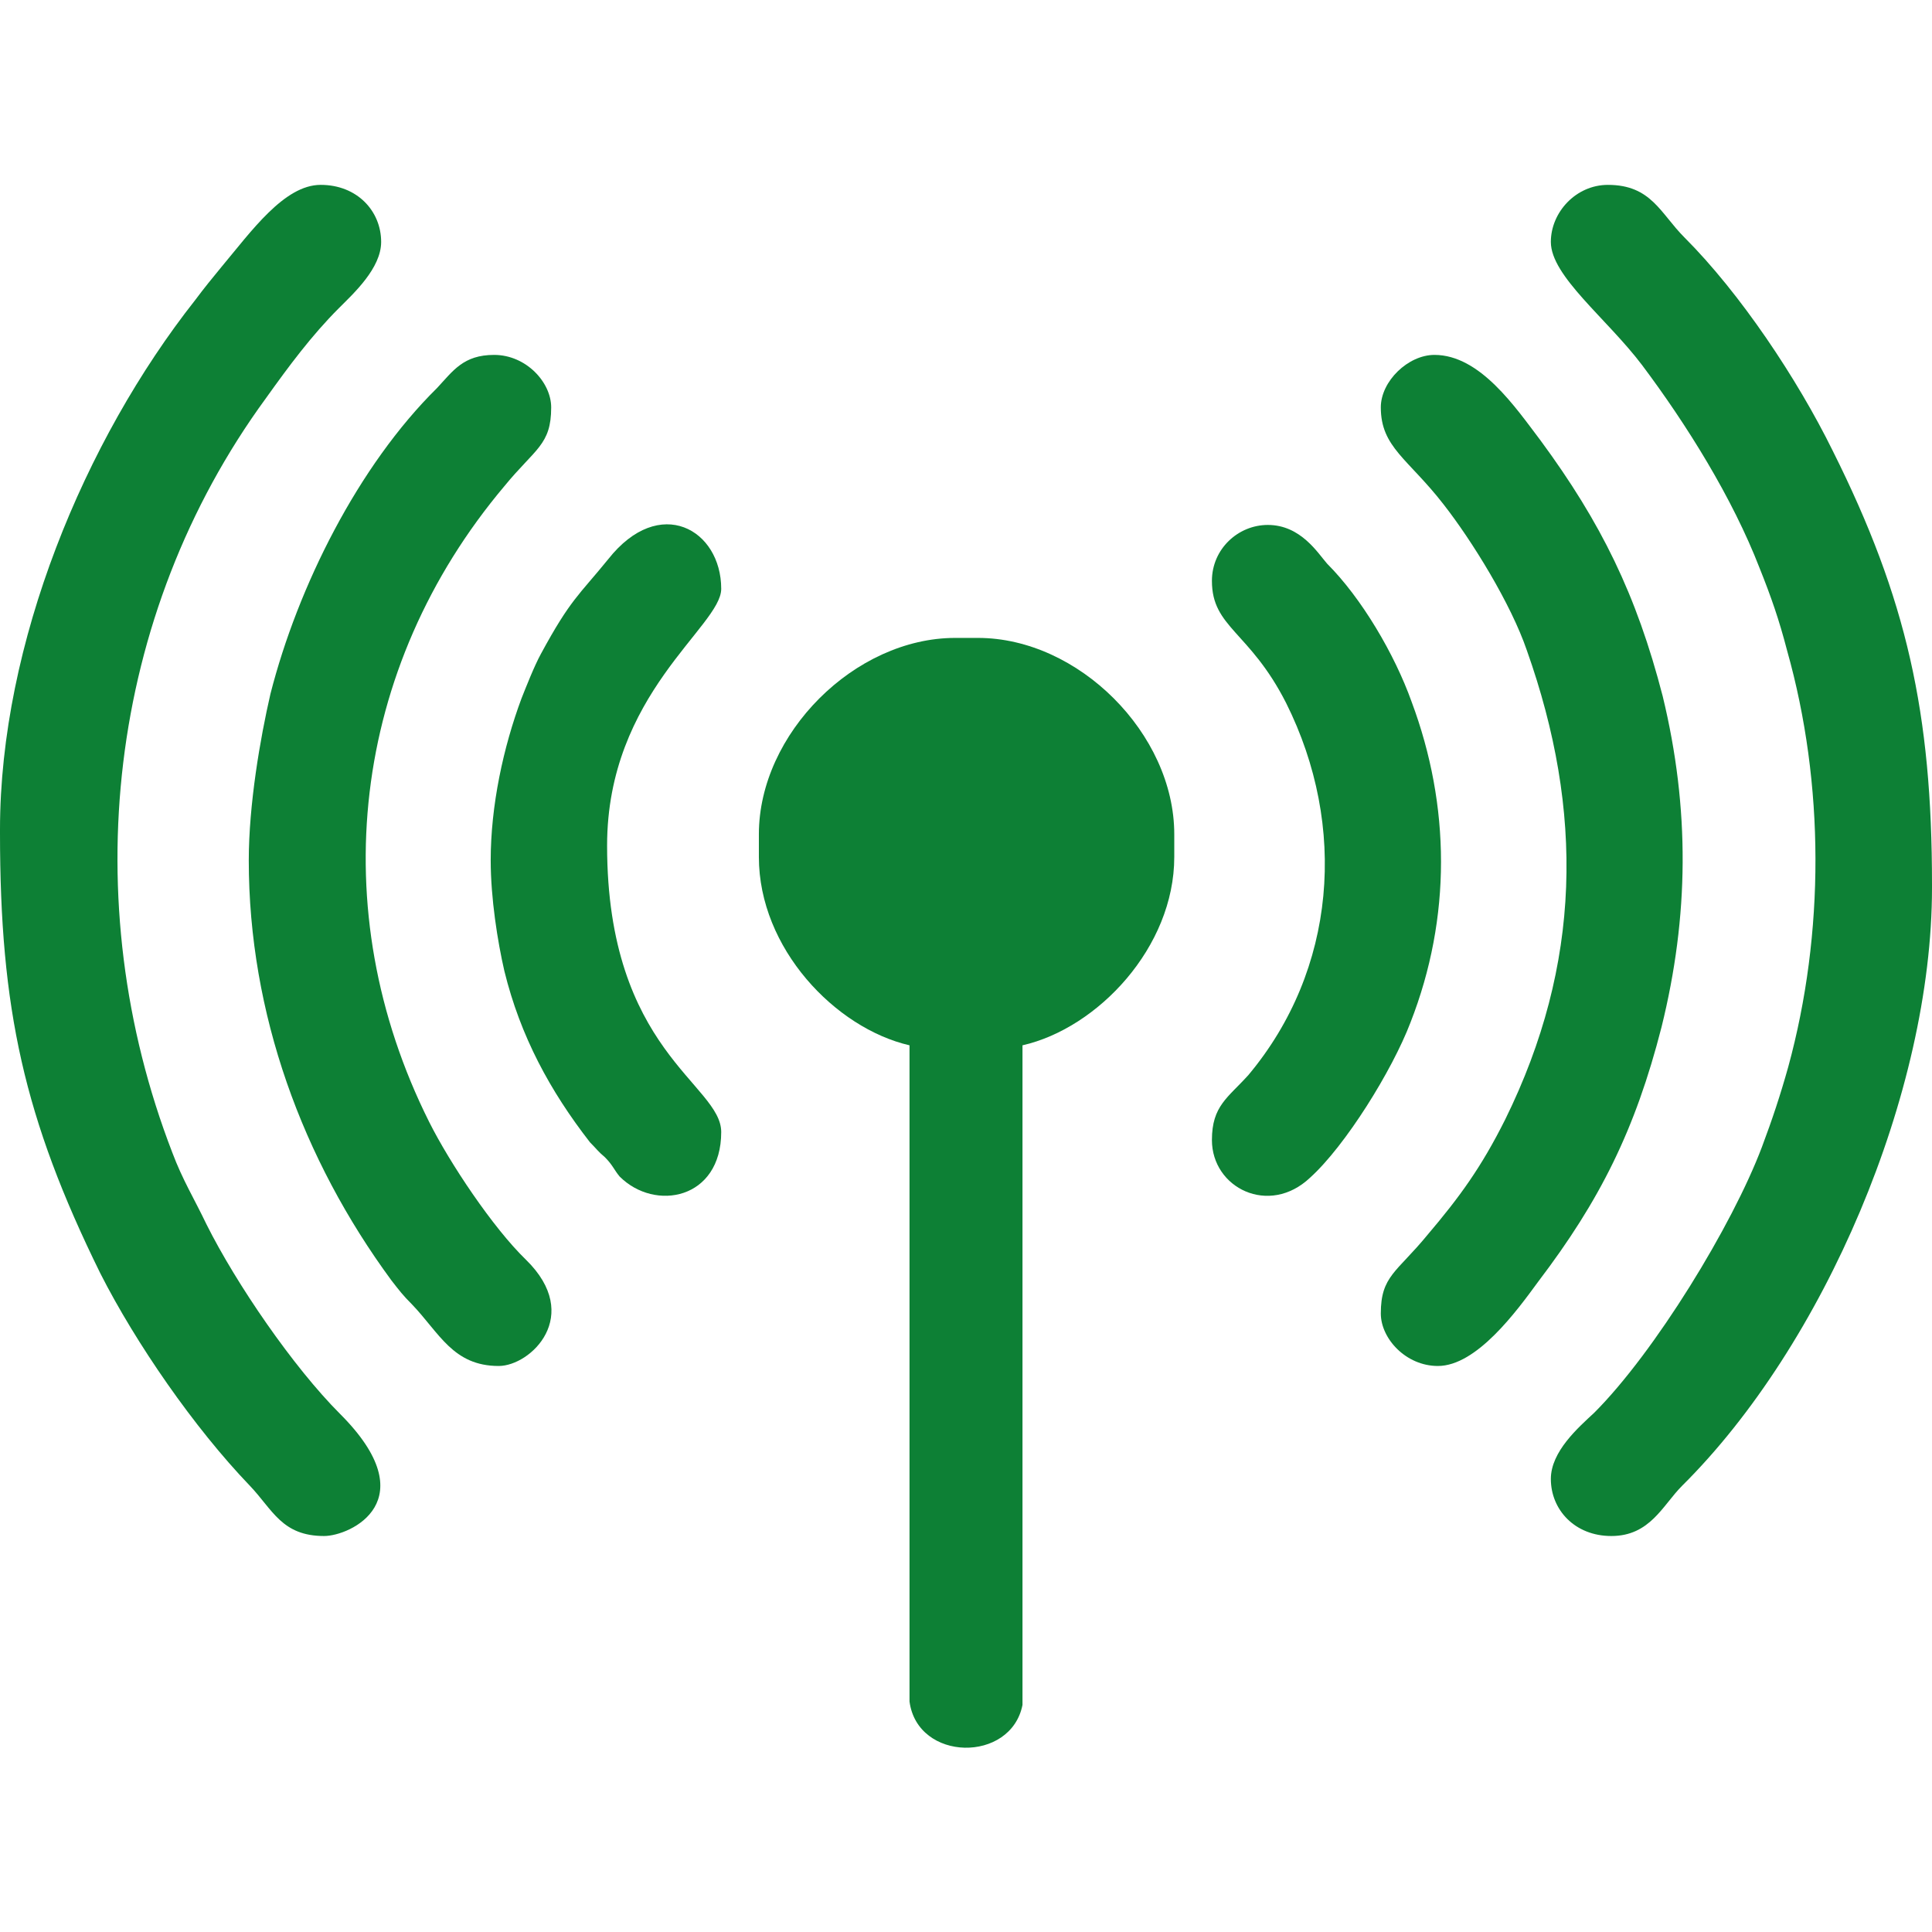
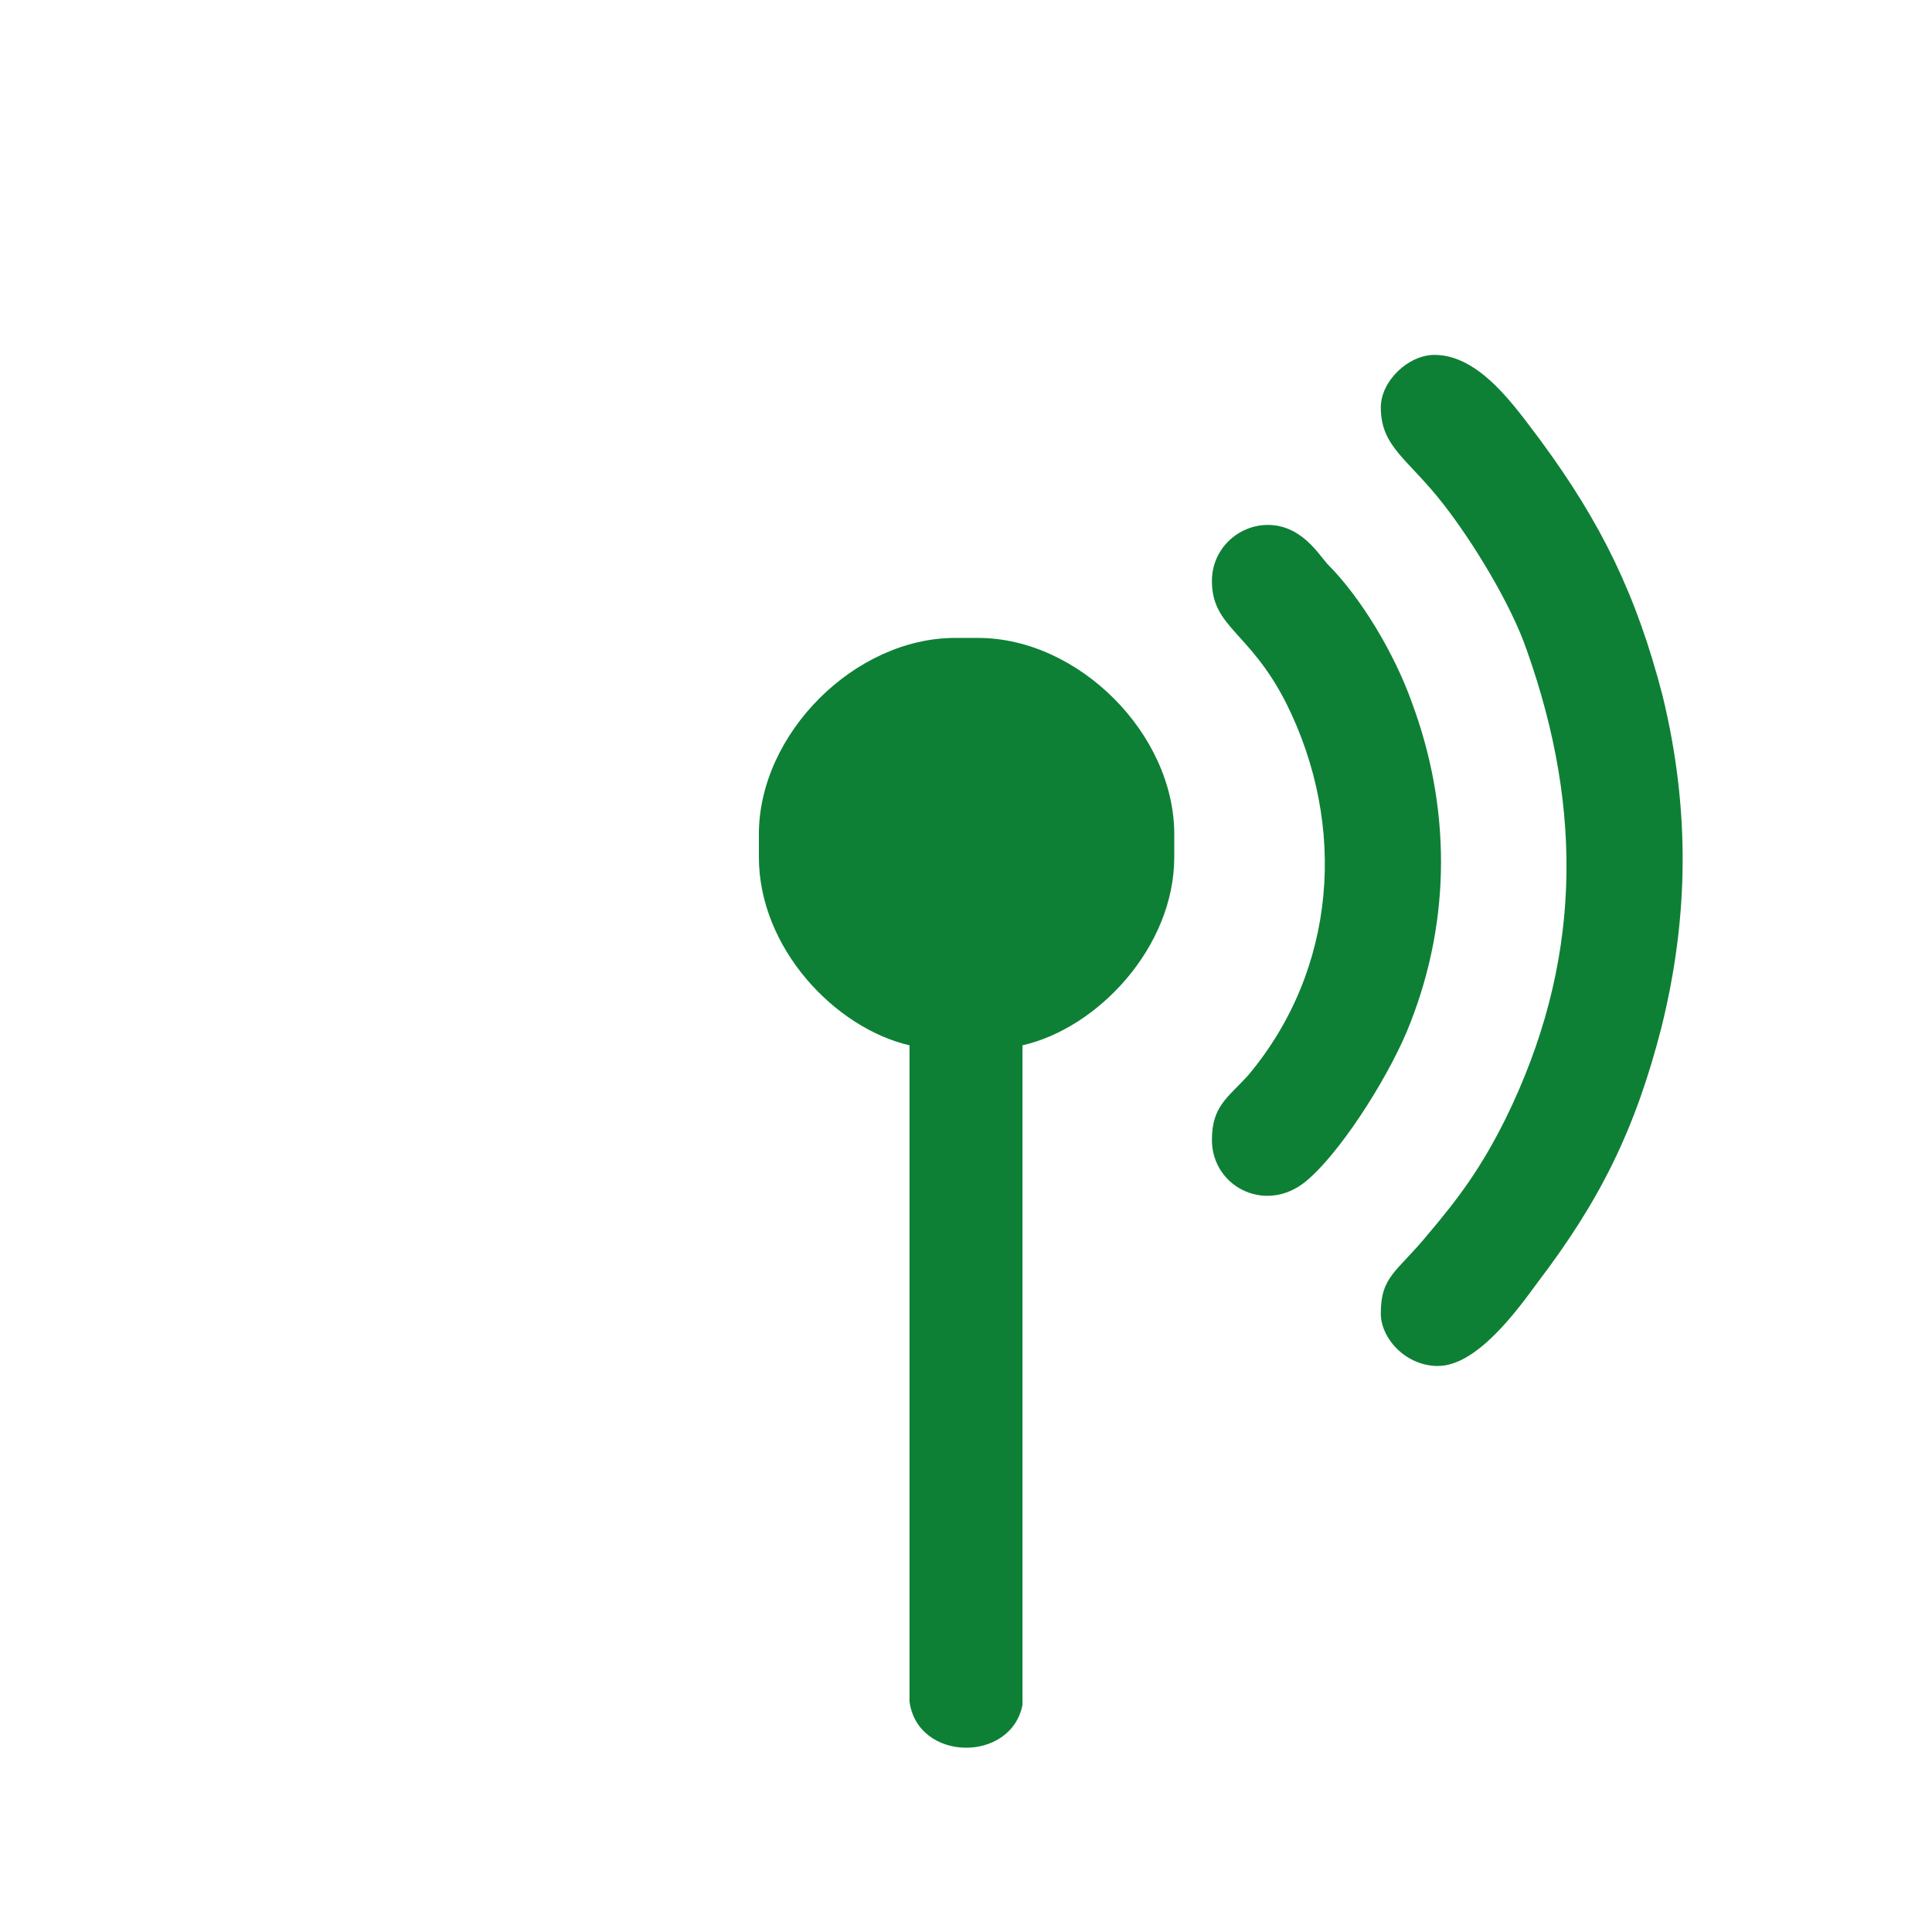
<svg xmlns="http://www.w3.org/2000/svg" xml:space="preserve" width="16.933mm" height="16.933mm" version="1.1" style="shape-rendering:geometricPrecision; text-rendering:geometricPrecision; image-rendering:optimizeQuality; fill-rule:evenodd; clip-rule:evenodd" viewBox="0 0 1693 1693">
  <defs>
    <style type="text/css">
   
    .fil0 {fill:none}
    .fil1 {fill:#0D8035}
   
  </style>
  </defs>
  <g id="Layer_x0020_1">
-     <rect class="fil0" width="1693" height="1693" />
    <g id="_1865050176592">
      <path class="fil1" d="M665 731l0 20c0,80 67,150 132,165l0 575c7,53 89,54 99,3l0 -578c66,-15 133,-86 133,-165l0 -20c0,-88 -84,-172 -172,-172l-20 0c-88,0 -172,84 -172,172z" />
-       <path class="fil1" d="M1359 212c0,30 49,67 80,108 39,52 79,116 103,178 10,25 17,45 24,72 33,117 33,248 1,365 -7,25 -14,46 -23,70 -26,69 -94,180 -147,233 -14,13 -38,34 -38,58 0,27 21,50 53,50 34,0 45,-27 62,-44 124,-123 219,-344 219,-524l0 -3c0,-150 -22,-250 -87,-380 -31,-63 -81,-138 -130,-187 -21,-21 -29,-46 -67,-46 -28,0 -50,24 -50,50z" />
-       <path class="fil1" d="M0 730c0,154 21,250 88,386 31,61 82,135 131,186 20,21 28,44 65,44 23,0 90,-31 14,-107 -41,-41 -91,-114 -117,-166 -11,-23 -21,-39 -30,-63 -85,-220 -57,-471 82,-661 20,-28 40,-55 64,-79 13,-13 37,-35 37,-58 0,-27 -21,-50 -53,-50 -32,0 -61,41 -87,72 -9,11 -14,17 -23,29 -97,123 -171,301 -171,464l0 3z" />
      <path class="fil1" d="M1210 357c0,35 24,45 55,85 25,32 59,87 73,128 50,141 48,275 -19,411 -21,42 -40,68 -68,101 -27,33 -41,36 -41,69 0,22 22,46 50,46 34,0 69,-48 88,-74 54,-71 85,-133 108,-223 24,-97 25,-191 1,-290 -23,-89 -54,-152 -107,-224 -22,-29 -53,-75 -93,-75 -23,0 -47,23 -47,46z" />
-       <path class="fil1" d="M218 754c0,134 47,262 125,368 7,9 10,13 18,21 24,25 36,54 76,54 28,0 74,-44 24,-93 -29,-28 -67,-85 -85,-121 -93,-186 -68,-398 66,-557 27,-33 41,-36 41,-69 0,-22 -22,-46 -50,-46 -27,0 -36,14 -50,29 -69,68 -122,174 -146,268 -9,39 -19,97 -19,146z" />
      <path class="fil1" d="M1062 509c0,41 33,44 65,107 54,108 44,234 -33,326 -18,20 -32,27 -32,57 0,42 50,67 86,33 31,-28 72,-94 88,-136 36,-92 35,-190 1,-281 -15,-42 -44,-91 -74,-121 -8,-9 -23,-34 -52,-34 -26,0 -49,21 -49,49z" />
-       <path class="fil1" d="M430 754c0,33 6,71 12,97 14,57 40,105 75,150 6,6 7,8 13,13 7,7 8,11 13,17 31,31 89,20 89,-39 0,-42 -100,-71 -100,-251 0,-133 100,-192 100,-225 0,-52 -54,-83 -99,-26 -26,32 -33,35 -59,83 -6,11 -13,29 -17,39 -16,43 -27,94 -27,142z" />
    </g>
  </g>
</svg>